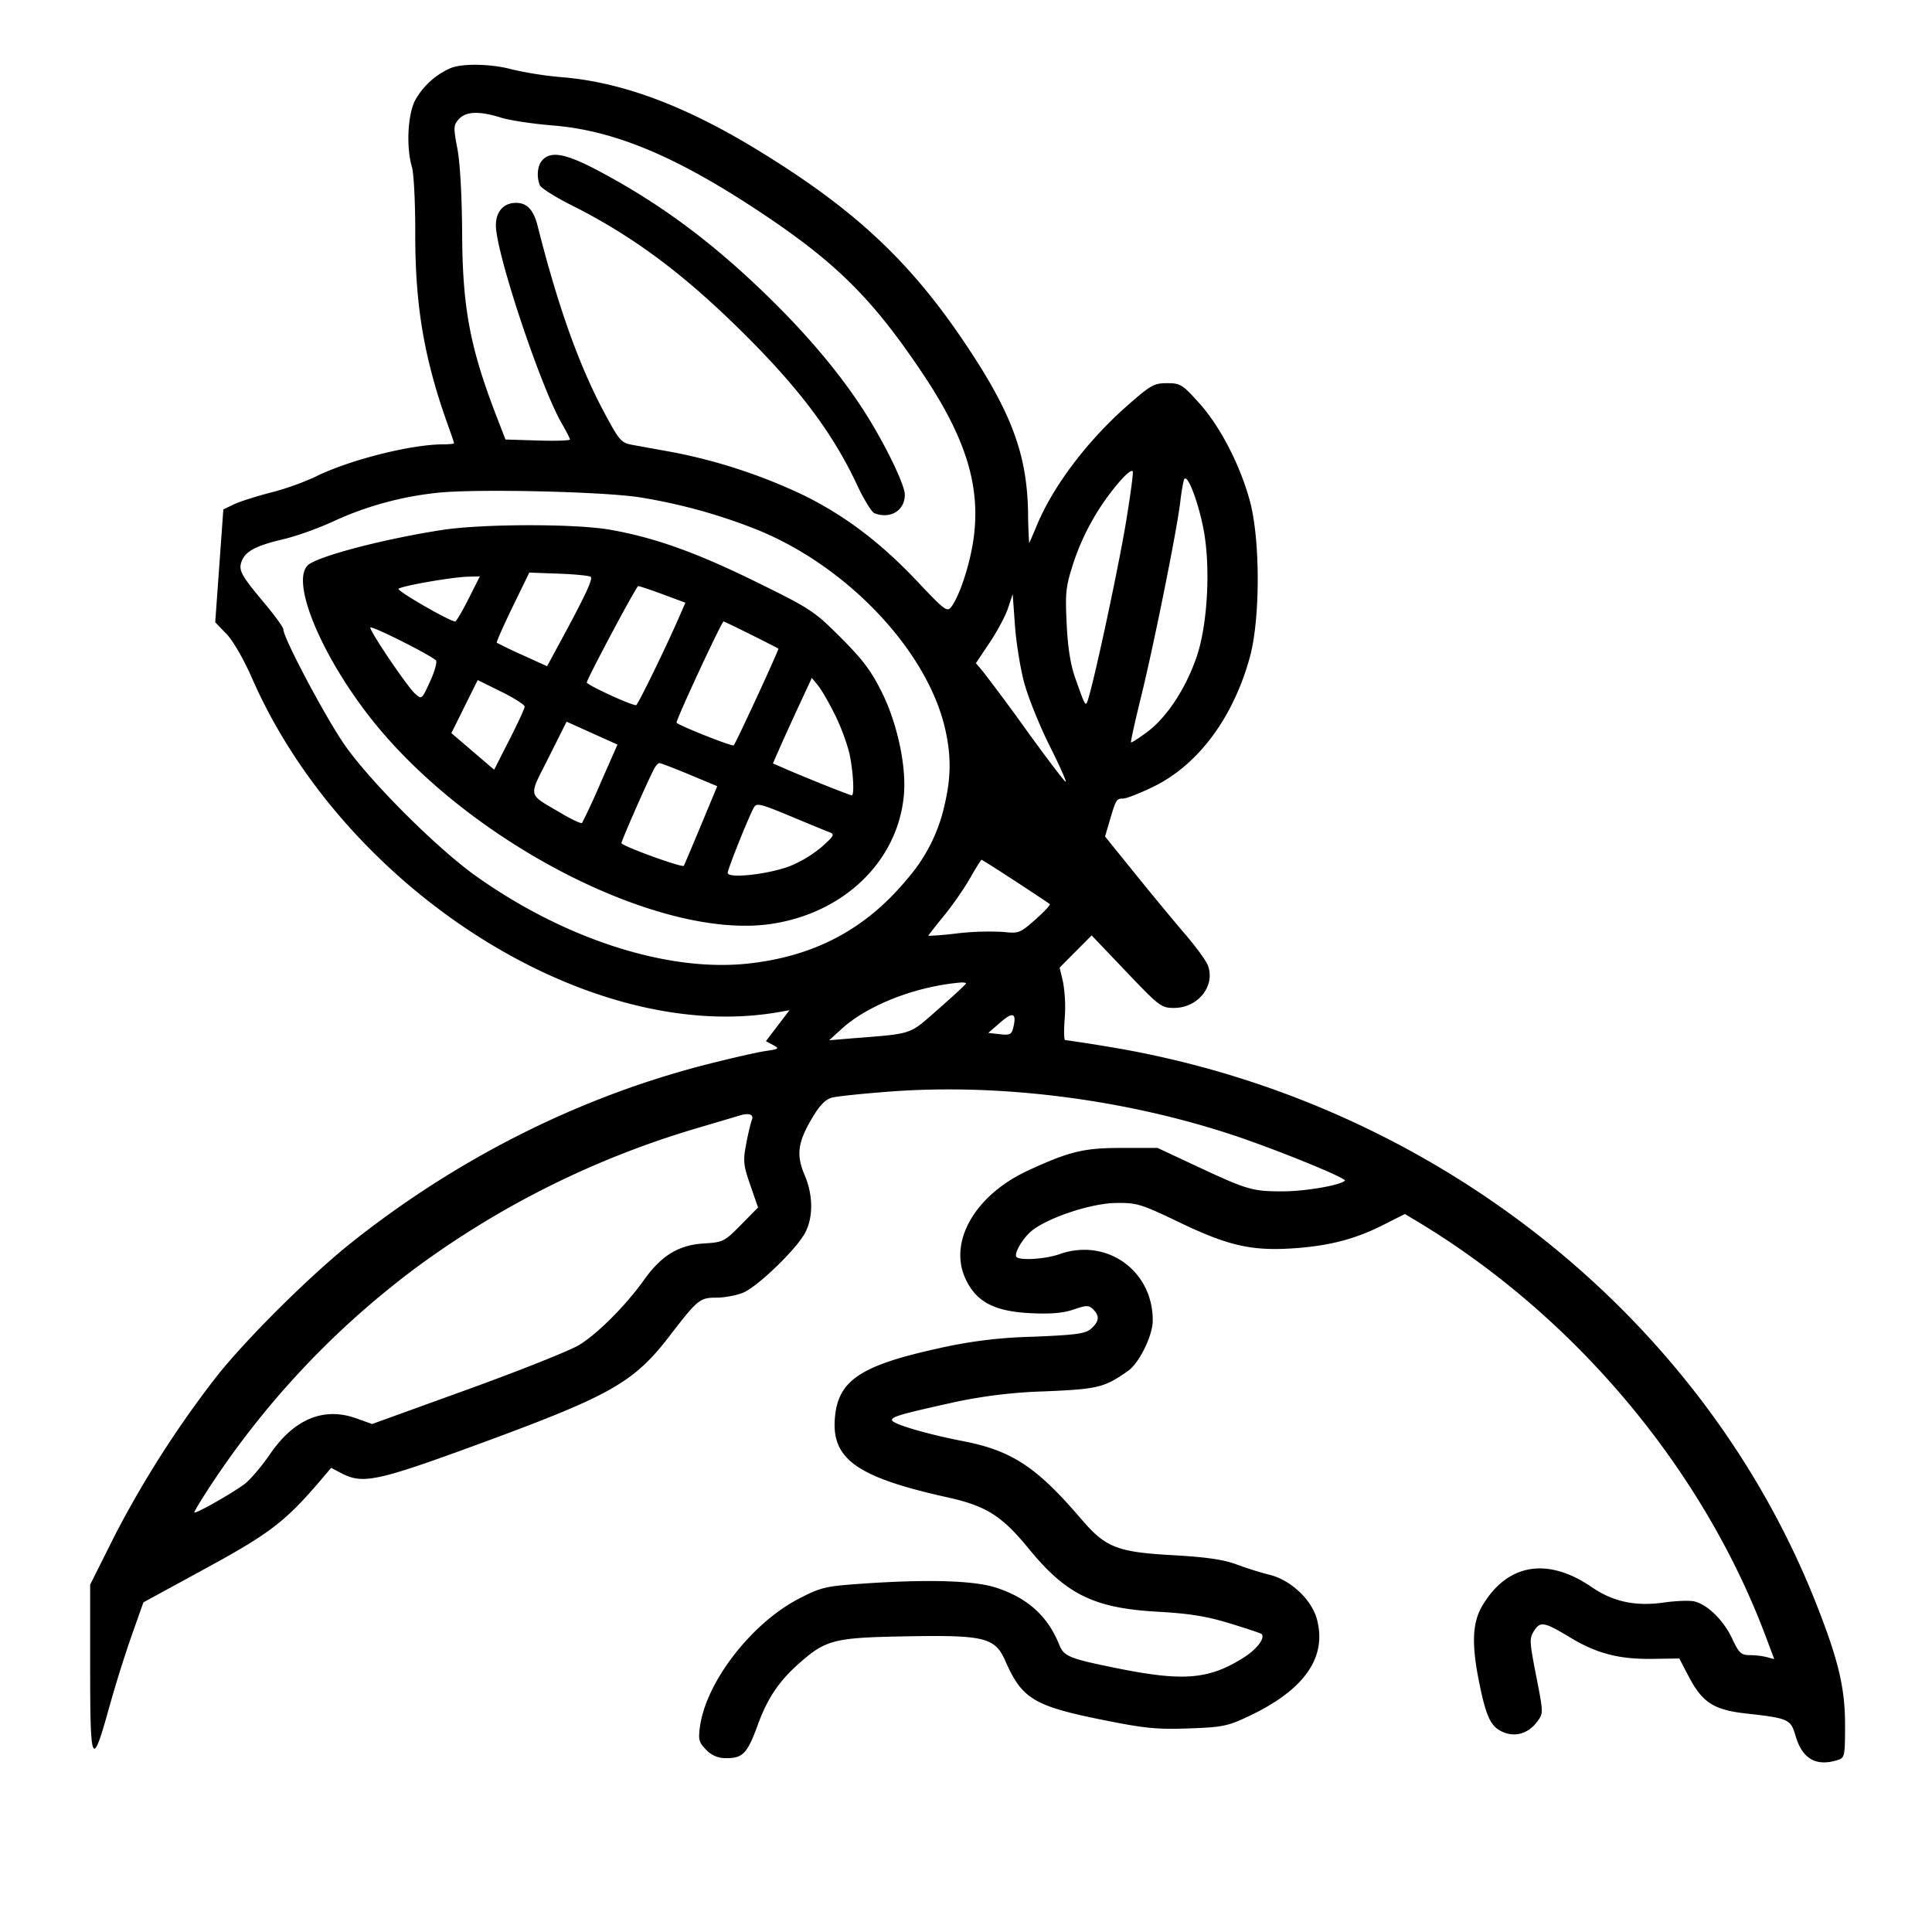
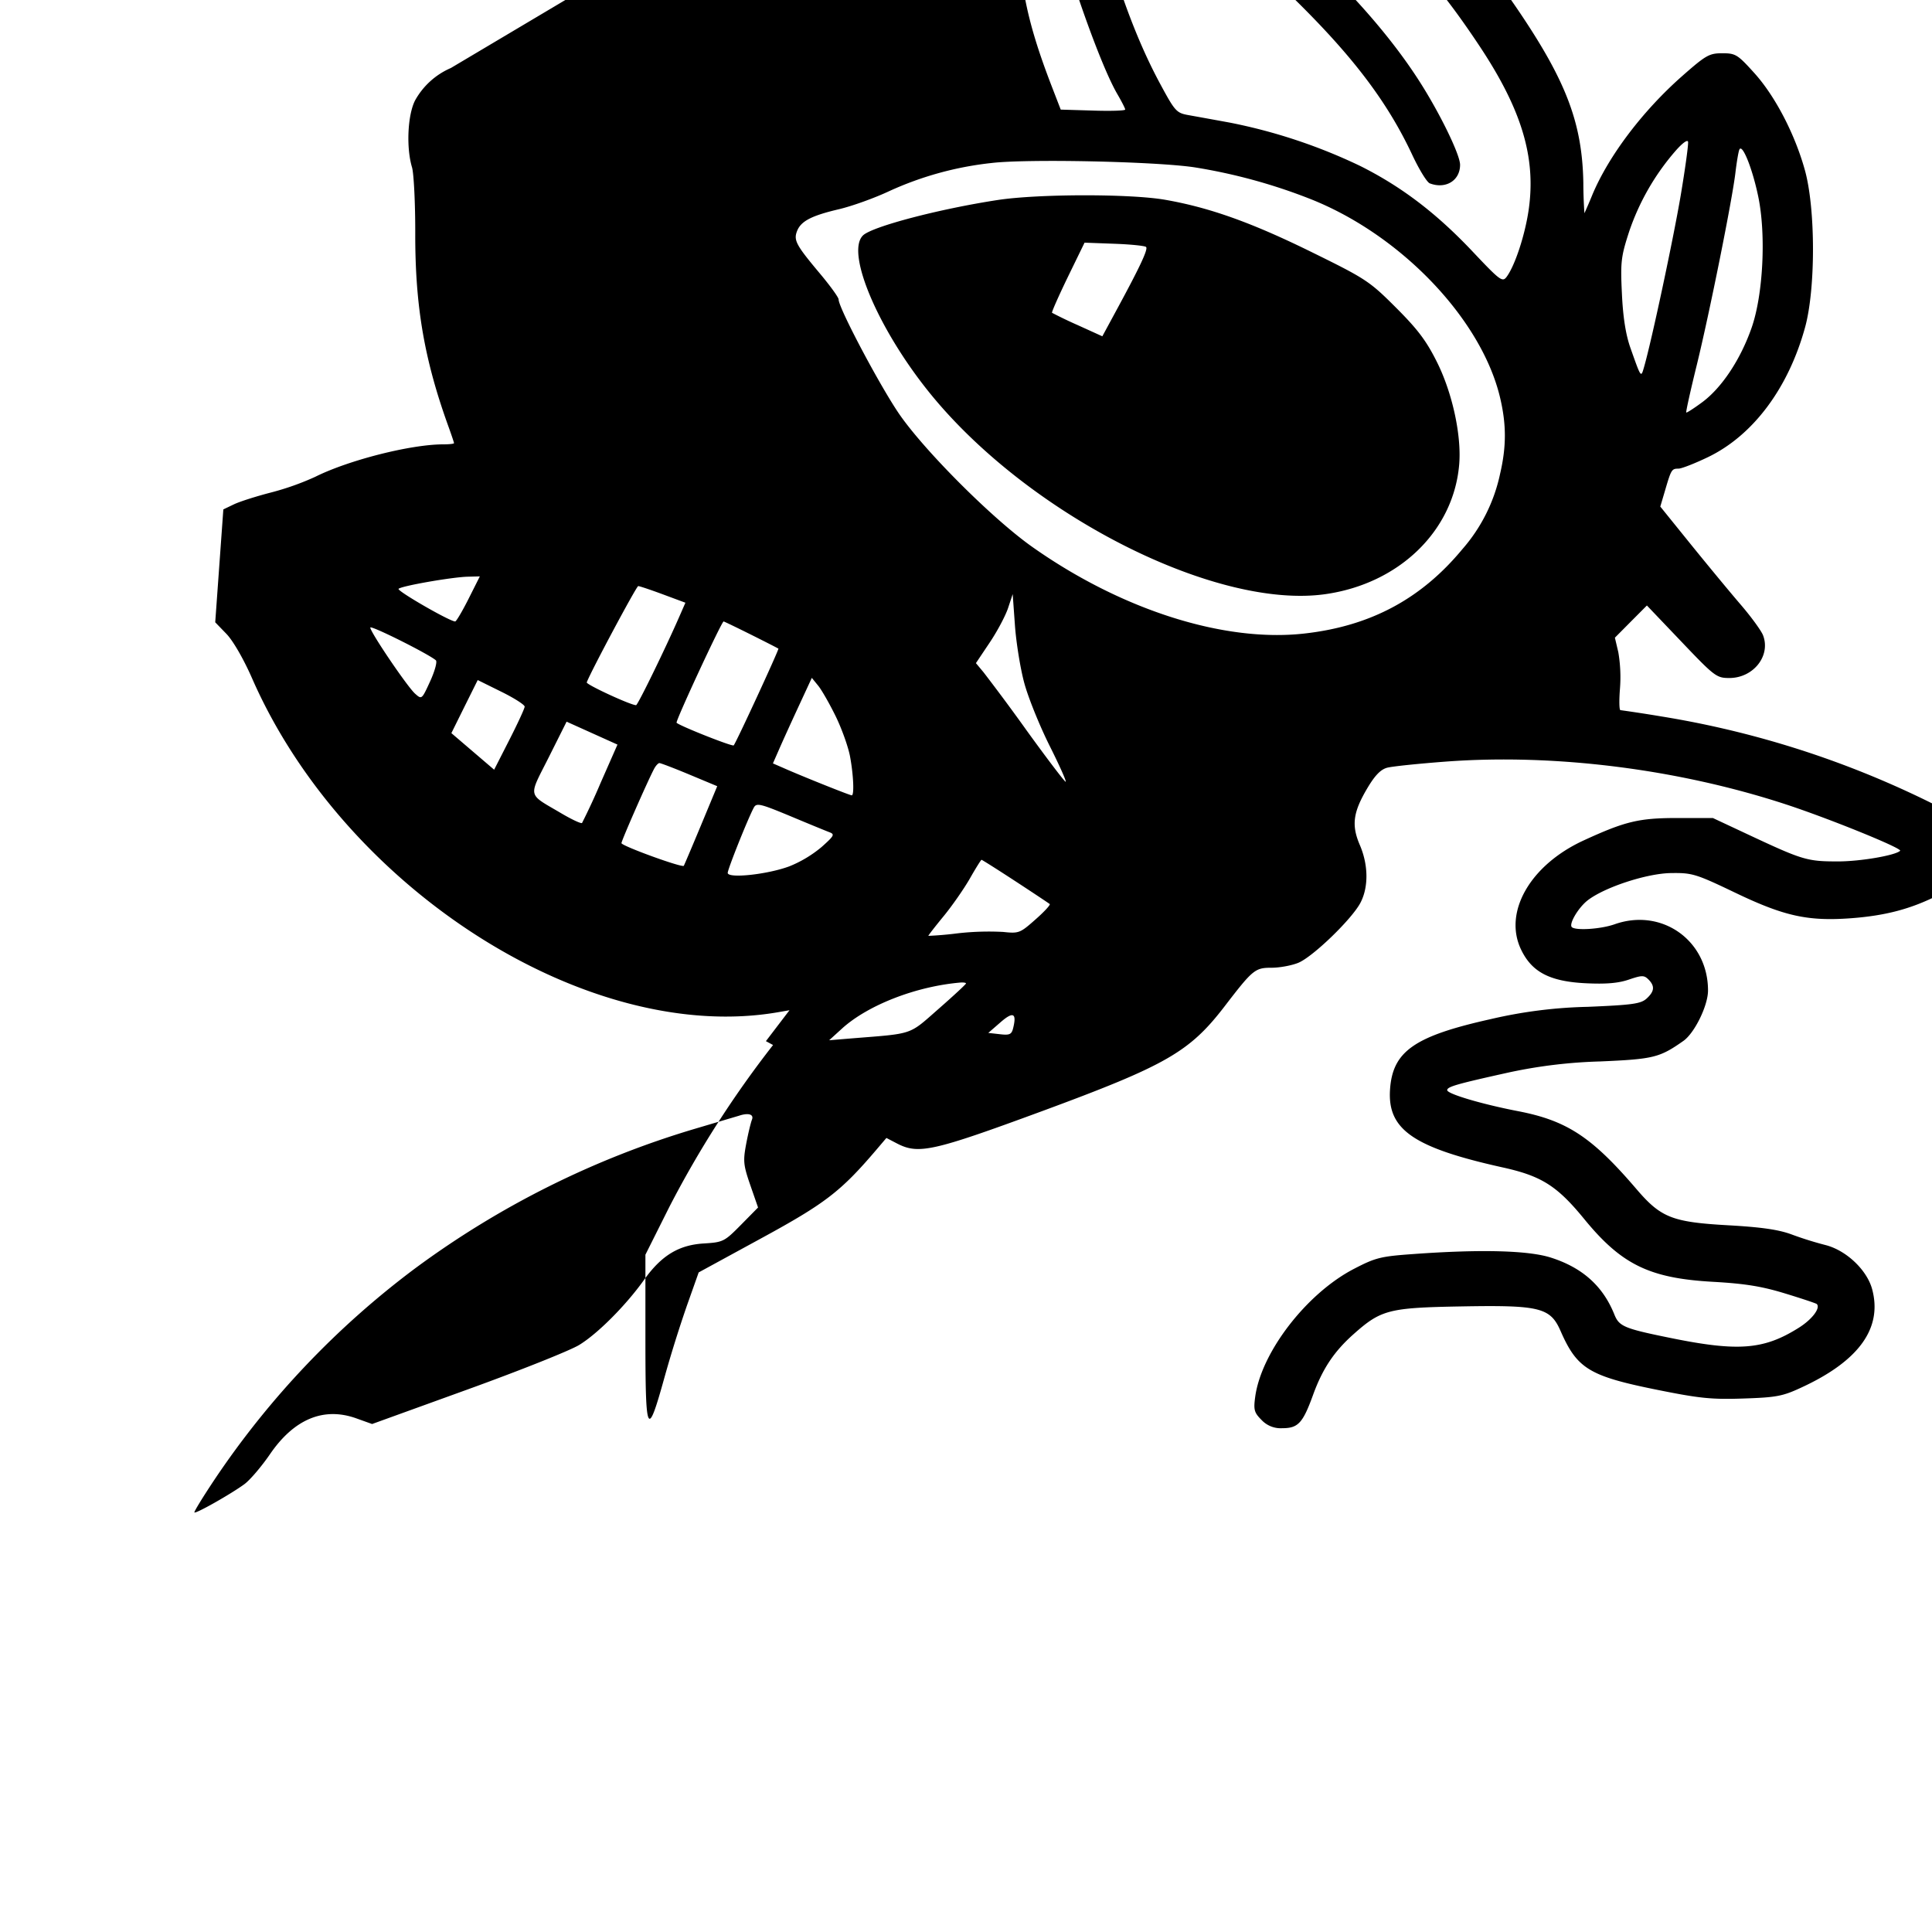
<svg xmlns="http://www.w3.org/2000/svg" data-name="Calque 1" viewBox="0 0 30 30">
-   <path d="M7.001 1.056a1.16 1.16 0 0 0-.556.504c-.116.227-.139.734-.047 1.039.028.096.051.558.05 1.025-.002 1.137.141 1.968.523 3.02.043.12.079.227.079.237 0 .011-.076.019-.168.019-.503 0-1.469.245-1.987.504a4.21 4.21 0 0 1-.689.244c-.225.058-.483.14-.573.183l-.165.079-.063.876-.063.877.175.181c.102.106.266.39.395.684 1.441 3.293 5.24 5.703 8.18 5.188l.167-.029-.183.24-.183.24.111.06c.103.055.094.062-.121.094-.128.019-.531.111-.896.204-1.977.502-3.879 1.456-5.537 2.776-.625.498-1.595 1.459-2.068 2.049a15.99 15.99 0 0 0-1.611 2.515l-.371.741v1.308c0 1.506.029 1.562.299.586a20 20 0 0 1 .343-1.097l.185-.522.974-.531c.993-.541 1.233-.726 1.783-1.371l.158-.186.165.086c.333.172.554.123 2.238-.497 1.942-.716 2.303-.923 2.848-1.632.439-.572.473-.6.73-.6.127 0 .314-.035.416-.077.228-.095.834-.681.965-.934.126-.243.122-.585-.01-.893-.133-.309-.107-.509.117-.886.117-.197.206-.289.307-.316.079-.021.495-.064.925-.096 1.675-.123 3.577.115 5.247.659.667.217 1.831.689 1.793.727-.072.071-.615.165-.963.165-.473.001-.549-.021-1.345-.393l-.6-.281h-.55c-.598 0-.81.051-1.458.349-.831.383-1.25 1.117-.968 1.698.168.348.448.492 1.006.519.312.015.503-.001.666-.057.203-.069.236-.069.304-.002.102.103.094.185-.029.297-.09.081-.22.099-.913.128a7.282 7.282 0 0 0-1.508.191c-1.189.265-1.525.501-1.563 1.099-.039.618.367.897 1.751 1.204.602.133.843.286 1.263.799.58.71 1.015.922 2.002.977.496.028.757.07 1.119.181.259.079.481.153.492.164.061.062-.073.239-.279.368-.544.343-.942.374-2.006.156-.707-.144-.784-.177-.858-.361-.178-.444-.498-.729-.989-.885-.351-.111-1.091-.13-2.136-.054-.507.036-.585.056-.925.233-.733.383-1.432 1.291-1.527 1.982-.028.204-.016.246.097.36a.407.407 0 0 0 .324.129c.245 0 .318-.079.476-.514.148-.408.326-.676.631-.947.426-.379.548-.41 1.671-.43 1.224-.022 1.384.017 1.544.385.255.581.444.697 1.489.908.668.135.853.154 1.349.137.516-.017.61-.035.909-.175.887-.411 1.251-.919 1.09-1.521-.081-.302-.406-.608-.729-.688a5.463 5.463 0 0 1-.52-.163c-.2-.075-.47-.114-.988-.143-.869-.049-1.044-.118-1.425-.564-.692-.808-1.077-1.061-1.837-1.208-.56-.108-1.1-.268-1.1-.326 0-.054.148-.096.975-.279a7.72 7.72 0 0 1 1.4-.167c.83-.036.923-.059 1.293-.319.173-.122.381-.547.382-.78.002-.779-.717-1.29-1.45-1.031-.215.076-.607.101-.665.044-.048-.049.099-.299.243-.413.26-.204.92-.421 1.297-.426.331-.005.386.012 1.012.312.751.359 1.119.439 1.788.389.531-.04.926-.144 1.345-.356l.345-.174.18.108c2.452 1.469 4.446 3.843 5.426 6.459l.129.344-.113-.03a1.215 1.215 0 0 0-.266-.031c-.136-.001-.168-.031-.273-.255-.132-.282-.379-.527-.584-.578-.073-.019-.292-.011-.486.017-.432.061-.781-.014-1.107-.237-.691-.476-1.318-.369-1.706.29-.155.264-.167.604-.041 1.212.107.524.179.668.371.748.191.079.389.017.523-.162.099-.133.099-.133-.014-.711-.106-.542-.108-.587-.031-.704.098-.149.153-.138.564.109.405.245.757.336 1.263.329l.426-.006.145.277c.212.406.39.521.89.577.664.074.695.088.771.349.104.357.32.48.656.373.106-.034.112-.061.112-.547 0-.576-.106-1.017-.457-1.902-1.783-4.495-6.015-7.816-10.998-8.629a23.916 23.916 0 0 0-.655-.101c-.019 0-.022-.152-.007-.337a2.305 2.305 0 0 0-.026-.563l-.053-.225.248-.25.249-.25.537.563c.517.543.545.563.746.563.372-.002.642-.345.521-.662-.027-.071-.181-.283-.343-.472-.162-.188-.51-.609-.774-.935l-.479-.593.076-.257c.094-.32.102-.332.207-.332.047 0 .252-.08.454-.177.703-.337 1.254-1.074 1.513-2.024.162-.597.161-1.826-.002-2.424-.154-.563-.464-1.16-.789-1.519-.259-.287-.29-.306-.497-.306-.202 0-.254.03-.621.353-.615.542-1.143 1.24-1.397 1.847a7.962 7.962 0 0 1-.122.284 7.042 7.042 0 0 1-.017-.475c-.017-.919-.263-1.57-1.007-2.67-.853-1.261-1.717-2.06-3.207-2.968-1.116-.68-2.082-1.04-2.999-1.12a5.718 5.718 0 0 1-.801-.123c-.308-.086-.762-.097-.949-.022m.779.771c.135.042.495.096.801.121.959.077 1.92.479 3.233 1.352 1.175.781 1.743 1.347 2.52 2.511.672 1.005.9 1.757.78 2.577-.058.392-.212.858-.34 1.032-.066.089-.099.065-.535-.397-.559-.591-1.099-1.002-1.738-1.322a8.465 8.465 0 0 0-2.026-.674 234.37 234.37 0 0 0-.645-.117c-.184-.033-.208-.06-.437-.485-.397-.736-.724-1.651-1.043-2.91-.064-.256-.165-.365-.337-.365-.192 0-.313.135-.313.349 0 .426.698 2.521 1.028 3.085.067.115.122.223.122.24 0 .018-.225.025-.501.016l-.5-.015-.145-.375c-.407-1.059-.522-1.675-.528-2.825-.003-.574-.032-1.093-.073-1.312-.064-.336-.062-.37.022-.463.11-.121.318-.129.655-.023m.649.652c-.082.081-.102.252-.048.395.018.045.237.184.488.31.923.463 1.687 1.023 2.573 1.889.933.911 1.476 1.625 1.863 2.45.107.229.23.43.274.447.247.094.471-.042.471-.288 0-.158-.318-.81-.638-1.307-.361-.562-.862-1.16-1.47-1.754-.876-.856-1.682-1.455-2.646-1.967-.501-.265-.731-.312-.867-.175m9.047 5.678c-.116.684-.454 2.269-.57 2.668-.048.166-.044.172-.211-.3-.072-.204-.115-.473-.132-.84-.024-.494-.014-.577.112-.965a3.73 3.73 0 0 1 .718-1.251c.105-.121.188-.183.197-.145.008.036-.043.411-.114.833m1.205.024c.122.592.075 1.521-.105 2.034-.172.491-.462.928-.765 1.153-.13.096-.242.168-.249.16-.008-.007.065-.337.162-.731.198-.808.554-2.579.602-2.997.018-.151.044-.309.059-.35.042-.115.204.284.296.731m-8.756-.46a8.593 8.593 0 0 1 1.767.479c1.42.549 2.69 1.87 2.98 3.101.098.415.098.757-.001 1.181a2.59 2.59 0 0 1-.585 1.168c-.641.775-1.431 1.197-2.459 1.311-1.246.139-2.841-.37-4.226-1.35-.603-.427-1.633-1.453-2.044-2.036-.291-.414-.957-1.667-.957-1.802 0-.032-.133-.215-.295-.408-.363-.433-.405-.51-.352-.65.059-.156.219-.241.647-.342.206-.048.561-.176.788-.283a5.138 5.138 0 0 1 1.587-.436c.552-.066 2.541-.024 3.15.067m-3.05.507c-.912.139-1.96.414-2.098.552-.279.279.279 1.546 1.12 2.545 1.555 1.847 4.39 3.261 6.061 3.024 1.14-.162 1.983-.973 2.077-1.999.042-.447-.1-1.113-.34-1.597-.166-.335-.3-.513-.64-.853-.411-.411-.469-.449-1.305-.86-.936-.461-1.588-.694-2.281-.815-.541-.094-1.965-.092-2.594.003m2.299.73c.034.034-.087.294-.457.977l-.222.41-.383-.174a6.566 6.566 0 0 1-.398-.191c-.009-.009.101-.257.244-.553l.261-.536.461.017c.254.009.476.032.494.05M7.275 9.3c-.097.192-.19.35-.207.35-.084 0-.911-.477-.879-.507.047-.045.831-.182 1.074-.188l.188-.005-.176.35m3.018-.071.35.13-.091.208c-.222.508-.649 1.383-.675 1.383-.084 0-.778-.321-.766-.354.056-.156.771-1.494.799-1.495.019-.001.191.057.383.128m5.612 1.377c.06.224.238.664.395.978.157.313.268.563.246.555-.021-.008-.291-.363-.599-.789a32.42 32.42 0 0 0-.677-.914l-.116-.139.213-.318c.118-.175.246-.417.286-.536l.072-.218.035.486c.019.267.084.67.145.895m-4.241-.75c.226.113.416.21.423.216.013.011-.659 1.466-.694 1.502-.022.022-.836-.301-.887-.351-.021-.021.7-1.573.73-1.573.009 0 .201.093.428.206m-4.896.397c.024.021-.016.167-.088.325-.131.286-.131.286-.236.192-.123-.112-.694-.955-.694-1.025 0-.043.906.41 1.018.508m1.379.72c-.001.029-.108.261-.238.516l-.236.463-.332-.284-.332-.284.204-.412.205-.412.366.181c.201.099.365.204.363.232m4.831.152c.094.193.193.471.221.619.053.282.068.606.027.606-.028 0-.658-.251-.988-.393l-.236-.103.094-.214c.051-.118.187-.417.302-.665l.208-.449.101.124c.055.069.177.283.271.475m-3.652 1.032a9.978 9.978 0 0 1-.288.622c-.014.014-.158-.053-.319-.148-.537-.317-.518-.235-.2-.868l.279-.557.395.178.395.178-.262.595m1.38-.129.431.18-.253.609c-.139.334-.259.616-.266.627-.025.034-.968-.309-.968-.352 0-.039.408-.968.507-1.154.026-.049.063-.088.082-.089.02 0 .23.08.467.179m2.169.893c.091.034.081.054-.117.231a1.868 1.868 0 0 1-.5.3c-.34.127-.958.193-.958.102 0-.058.313-.842.405-1.013.041-.076.096-.064.558.128.281.118.557.231.612.252m2.891.762c.28.183.52.343.534.355.014.012-.086.121-.223.241-.238.211-.257.218-.5.192a4.308 4.308 0 0 0-.702.021 5.487 5.487 0 0 1-.459.04c-.005-.004.1-.139.232-.3.132-.16.316-.424.409-.585.092-.162.175-.295.184-.296.009 0 .245.149.525.332M15 15.271c0 .012-.192.19-.427.396-.469.411-.376.379-1.348.457l-.35.029.2-.182c.403-.365 1.15-.655 1.838-.714.048-.004.087.003.087.014m.731.698c-.024.094-.055.108-.206.09l-.179-.02.19-.165c.197-.172.255-.144.195.095m-4.055 1.418c-.019.049-.06.219-.09.379-.049.262-.043.326.065.638l.12.346-.266.27c-.258.261-.275.27-.584.289-.385.025-.653.189-.921.566-.284.398-.723.838-1.009 1.011-.146.088-.929.4-1.74.693l-1.473.533-.243-.087c-.508-.183-.97.009-1.345.559-.13.189-.307.397-.395.462-.204.15-.754.462-.776.439-.01-.009.132-.24.314-.513a13.407 13.407 0 0 1 3.112-3.276 14.026 14.026 0 0 1 4.355-2.171l.675-.2c.147-.049.235-.022.201.062" fill-rule="evenodd" />
+   <path d="M7.001 1.056a1.16 1.16 0 0 0-.556.504c-.116.227-.139.734-.047 1.039.028.096.051.558.05 1.025-.002 1.137.141 1.968.523 3.02.043.12.079.227.079.237 0 .011-.076.019-.168.019-.503 0-1.469.245-1.987.504a4.21 4.21 0 0 1-.689.244c-.225.058-.483.14-.573.183l-.165.079-.063.876-.063.877.175.181c.102.106.266.39.395.684 1.441 3.293 5.24 5.703 8.18 5.188l.167-.029-.183.24-.183.24.111.06a15.99 15.99 0 0 0-1.611 2.515l-.371.741v1.308c0 1.506.029 1.562.299.586a20 20 0 0 1 .343-1.097l.185-.522.974-.531c.993-.541 1.233-.726 1.783-1.371l.158-.186.165.086c.333.172.554.123 2.238-.497 1.942-.716 2.303-.923 2.848-1.632.439-.572.473-.6.73-.6.127 0 .314-.035.416-.077.228-.095.834-.681.965-.934.126-.243.122-.585-.01-.893-.133-.309-.107-.509.117-.886.117-.197.206-.289.307-.316.079-.021.495-.064.925-.096 1.675-.123 3.577.115 5.247.659.667.217 1.831.689 1.793.727-.072.071-.615.165-.963.165-.473.001-.549-.021-1.345-.393l-.6-.281h-.55c-.598 0-.81.051-1.458.349-.831.383-1.25 1.117-.968 1.698.168.348.448.492 1.006.519.312.015.503-.001.666-.057.203-.069.236-.069.304-.002.102.103.094.185-.029.297-.09.081-.22.099-.913.128a7.282 7.282 0 0 0-1.508.191c-1.189.265-1.525.501-1.563 1.099-.039.618.367.897 1.751 1.204.602.133.843.286 1.263.799.58.71 1.015.922 2.002.977.496.028.757.07 1.119.181.259.079.481.153.492.164.061.062-.073.239-.279.368-.544.343-.942.374-2.006.156-.707-.144-.784-.177-.858-.361-.178-.444-.498-.729-.989-.885-.351-.111-1.091-.13-2.136-.054-.507.036-.585.056-.925.233-.733.383-1.432 1.291-1.527 1.982-.028.204-.016.246.097.36a.407.407 0 0 0 .324.129c.245 0 .318-.079.476-.514.148-.408.326-.676.631-.947.426-.379.548-.41 1.671-.43 1.224-.022 1.384.017 1.544.385.255.581.444.697 1.489.908.668.135.853.154 1.349.137.516-.017.61-.035.909-.175.887-.411 1.251-.919 1.09-1.521-.081-.302-.406-.608-.729-.688a5.463 5.463 0 0 1-.52-.163c-.2-.075-.47-.114-.988-.143-.869-.049-1.044-.118-1.425-.564-.692-.808-1.077-1.061-1.837-1.208-.56-.108-1.1-.268-1.1-.326 0-.054.148-.096.975-.279a7.72 7.72 0 0 1 1.4-.167c.83-.036.923-.059 1.293-.319.173-.122.381-.547.382-.78.002-.779-.717-1.29-1.45-1.031-.215.076-.607.101-.665.044-.048-.049.099-.299.243-.413.26-.204.92-.421 1.297-.426.331-.005.386.012 1.012.312.751.359 1.119.439 1.788.389.531-.04.926-.144 1.345-.356l.345-.174.18.108c2.452 1.469 4.446 3.843 5.426 6.459l.129.344-.113-.03a1.215 1.215 0 0 0-.266-.031c-.136-.001-.168-.031-.273-.255-.132-.282-.379-.527-.584-.578-.073-.019-.292-.011-.486.017-.432.061-.781-.014-1.107-.237-.691-.476-1.318-.369-1.706.29-.155.264-.167.604-.041 1.212.107.524.179.668.371.748.191.079.389.017.523-.162.099-.133.099-.133-.014-.711-.106-.542-.108-.587-.031-.704.098-.149.153-.138.564.109.405.245.757.336 1.263.329l.426-.006.145.277c.212.406.39.521.89.577.664.074.695.088.771.349.104.357.32.48.656.373.106-.034.112-.061.112-.547 0-.576-.106-1.017-.457-1.902-1.783-4.495-6.015-7.816-10.998-8.629a23.916 23.916 0 0 0-.655-.101c-.019 0-.022-.152-.007-.337a2.305 2.305 0 0 0-.026-.563l-.053-.225.248-.25.249-.25.537.563c.517.543.545.563.746.563.372-.002.642-.345.521-.662-.027-.071-.181-.283-.343-.472-.162-.188-.51-.609-.774-.935l-.479-.593.076-.257c.094-.32.102-.332.207-.332.047 0 .252-.08.454-.177.703-.337 1.254-1.074 1.513-2.024.162-.597.161-1.826-.002-2.424-.154-.563-.464-1.16-.789-1.519-.259-.287-.29-.306-.497-.306-.202 0-.254.03-.621.353-.615.542-1.143 1.24-1.397 1.847a7.962 7.962 0 0 1-.122.284 7.042 7.042 0 0 1-.017-.475c-.017-.919-.263-1.57-1.007-2.67-.853-1.261-1.717-2.06-3.207-2.968-1.116-.68-2.082-1.04-2.999-1.12a5.718 5.718 0 0 1-.801-.123c-.308-.086-.762-.097-.949-.022m.779.771c.135.042.495.096.801.121.959.077 1.92.479 3.233 1.352 1.175.781 1.743 1.347 2.52 2.511.672 1.005.9 1.757.78 2.577-.058.392-.212.858-.34 1.032-.066.089-.099.065-.535-.397-.559-.591-1.099-1.002-1.738-1.322a8.465 8.465 0 0 0-2.026-.674 234.37 234.37 0 0 0-.645-.117c-.184-.033-.208-.06-.437-.485-.397-.736-.724-1.651-1.043-2.91-.064-.256-.165-.365-.337-.365-.192 0-.313.135-.313.349 0 .426.698 2.521 1.028 3.085.067.115.122.223.122.24 0 .018-.225.025-.501.016l-.5-.015-.145-.375c-.407-1.059-.522-1.675-.528-2.825-.003-.574-.032-1.093-.073-1.312-.064-.336-.062-.37.022-.463.11-.121.318-.129.655-.023m.649.652c-.082.081-.102.252-.048.395.018.045.237.184.488.31.923.463 1.687 1.023 2.573 1.889.933.911 1.476 1.625 1.863 2.45.107.229.23.43.274.447.247.094.471-.042.471-.288 0-.158-.318-.81-.638-1.307-.361-.562-.862-1.16-1.47-1.754-.876-.856-1.682-1.455-2.646-1.967-.501-.265-.731-.312-.867-.175m9.047 5.678c-.116.684-.454 2.269-.57 2.668-.048.166-.044.172-.211-.3-.072-.204-.115-.473-.132-.84-.024-.494-.014-.577.112-.965a3.73 3.73 0 0 1 .718-1.251c.105-.121.188-.183.197-.145.008.036-.043.411-.114.833m1.205.024c.122.592.075 1.521-.105 2.034-.172.491-.462.928-.765 1.153-.13.096-.242.168-.249.16-.008-.007.065-.337.162-.731.198-.808.554-2.579.602-2.997.018-.151.044-.309.059-.35.042-.115.204.284.296.731m-8.756-.46a8.593 8.593 0 0 1 1.767.479c1.42.549 2.69 1.87 2.98 3.101.098.415.098.757-.001 1.181a2.59 2.59 0 0 1-.585 1.168c-.641.775-1.431 1.197-2.459 1.311-1.246.139-2.841-.37-4.226-1.35-.603-.427-1.633-1.453-2.044-2.036-.291-.414-.957-1.667-.957-1.802 0-.032-.133-.215-.295-.408-.363-.433-.405-.51-.352-.65.059-.156.219-.241.647-.342.206-.048.561-.176.788-.283a5.138 5.138 0 0 1 1.587-.436c.552-.066 2.541-.024 3.15.067m-3.05.507c-.912.139-1.96.414-2.098.552-.279.279.279 1.546 1.12 2.545 1.555 1.847 4.39 3.261 6.061 3.024 1.14-.162 1.983-.973 2.077-1.999.042-.447-.1-1.113-.34-1.597-.166-.335-.3-.513-.64-.853-.411-.411-.469-.449-1.305-.86-.936-.461-1.588-.694-2.281-.815-.541-.094-1.965-.092-2.594.003m2.299.73c.034.034-.087.294-.457.977l-.222.41-.383-.174a6.566 6.566 0 0 1-.398-.191c-.009-.009.101-.257.244-.553l.261-.536.461.017c.254.009.476.032.494.05M7.275 9.3c-.097.192-.19.35-.207.35-.084 0-.911-.477-.879-.507.047-.045.831-.182 1.074-.188l.188-.005-.176.35m3.018-.071.35.13-.091.208c-.222.508-.649 1.383-.675 1.383-.084 0-.778-.321-.766-.354.056-.156.771-1.494.799-1.495.019-.001.191.057.383.128m5.612 1.377c.06.224.238.664.395.978.157.313.268.563.246.555-.021-.008-.291-.363-.599-.789a32.42 32.42 0 0 0-.677-.914l-.116-.139.213-.318c.118-.175.246-.417.286-.536l.072-.218.035.486c.019.267.084.67.145.895m-4.241-.75c.226.113.416.21.423.216.013.011-.659 1.466-.694 1.502-.022.022-.836-.301-.887-.351-.021-.021.7-1.573.73-1.573.009 0 .201.093.428.206m-4.896.397c.024.021-.016.167-.088.325-.131.286-.131.286-.236.192-.123-.112-.694-.955-.694-1.025 0-.043.906.41 1.018.508m1.379.72c-.001.029-.108.261-.238.516l-.236.463-.332-.284-.332-.284.204-.412.205-.412.366.181c.201.099.365.204.363.232m4.831.152c.094.193.193.471.221.619.053.282.068.606.027.606-.028 0-.658-.251-.988-.393l-.236-.103.094-.214c.051-.118.187-.417.302-.665l.208-.449.101.124c.055.069.177.283.271.475m-3.652 1.032a9.978 9.978 0 0 1-.288.622c-.014.014-.158-.053-.319-.148-.537-.317-.518-.235-.2-.868l.279-.557.395.178.395.178-.262.595m1.38-.129.431.18-.253.609c-.139.334-.259.616-.266.627-.025.034-.968-.309-.968-.352 0-.039.408-.968.507-1.154.026-.049.063-.088.082-.089.02 0 .23.08.467.179m2.169.893c.091.034.081.054-.117.231a1.868 1.868 0 0 1-.5.3c-.34.127-.958.193-.958.102 0-.058.313-.842.405-1.013.041-.076.096-.064.558.128.281.118.557.231.612.252m2.891.762c.28.183.52.343.534.355.014.012-.086.121-.223.241-.238.211-.257.218-.5.192a4.308 4.308 0 0 0-.702.021 5.487 5.487 0 0 1-.459.04c-.005-.004.1-.139.232-.3.132-.16.316-.424.409-.585.092-.162.175-.295.184-.296.009 0 .245.149.525.332M15 15.271c0 .012-.192.19-.427.396-.469.411-.376.379-1.348.457l-.35.029.2-.182c.403-.365 1.15-.655 1.838-.714.048-.004.087.003.087.014m.731.698c-.024.094-.055.108-.206.09l-.179-.02.19-.165c.197-.172.255-.144.195.095m-4.055 1.418c-.019.049-.06.219-.09.379-.049.262-.043.326.065.638l.12.346-.266.27c-.258.261-.275.27-.584.289-.385.025-.653.189-.921.566-.284.398-.723.838-1.009 1.011-.146.088-.929.4-1.74.693l-1.473.533-.243-.087c-.508-.183-.97.009-1.345.559-.13.189-.307.397-.395.462-.204.15-.754.462-.776.439-.01-.009.132-.24.314-.513a13.407 13.407 0 0 1 3.112-3.276 14.026 14.026 0 0 1 4.355-2.171l.675-.2c.147-.049.235-.022.201.062" fill-rule="evenodd" />
</svg>